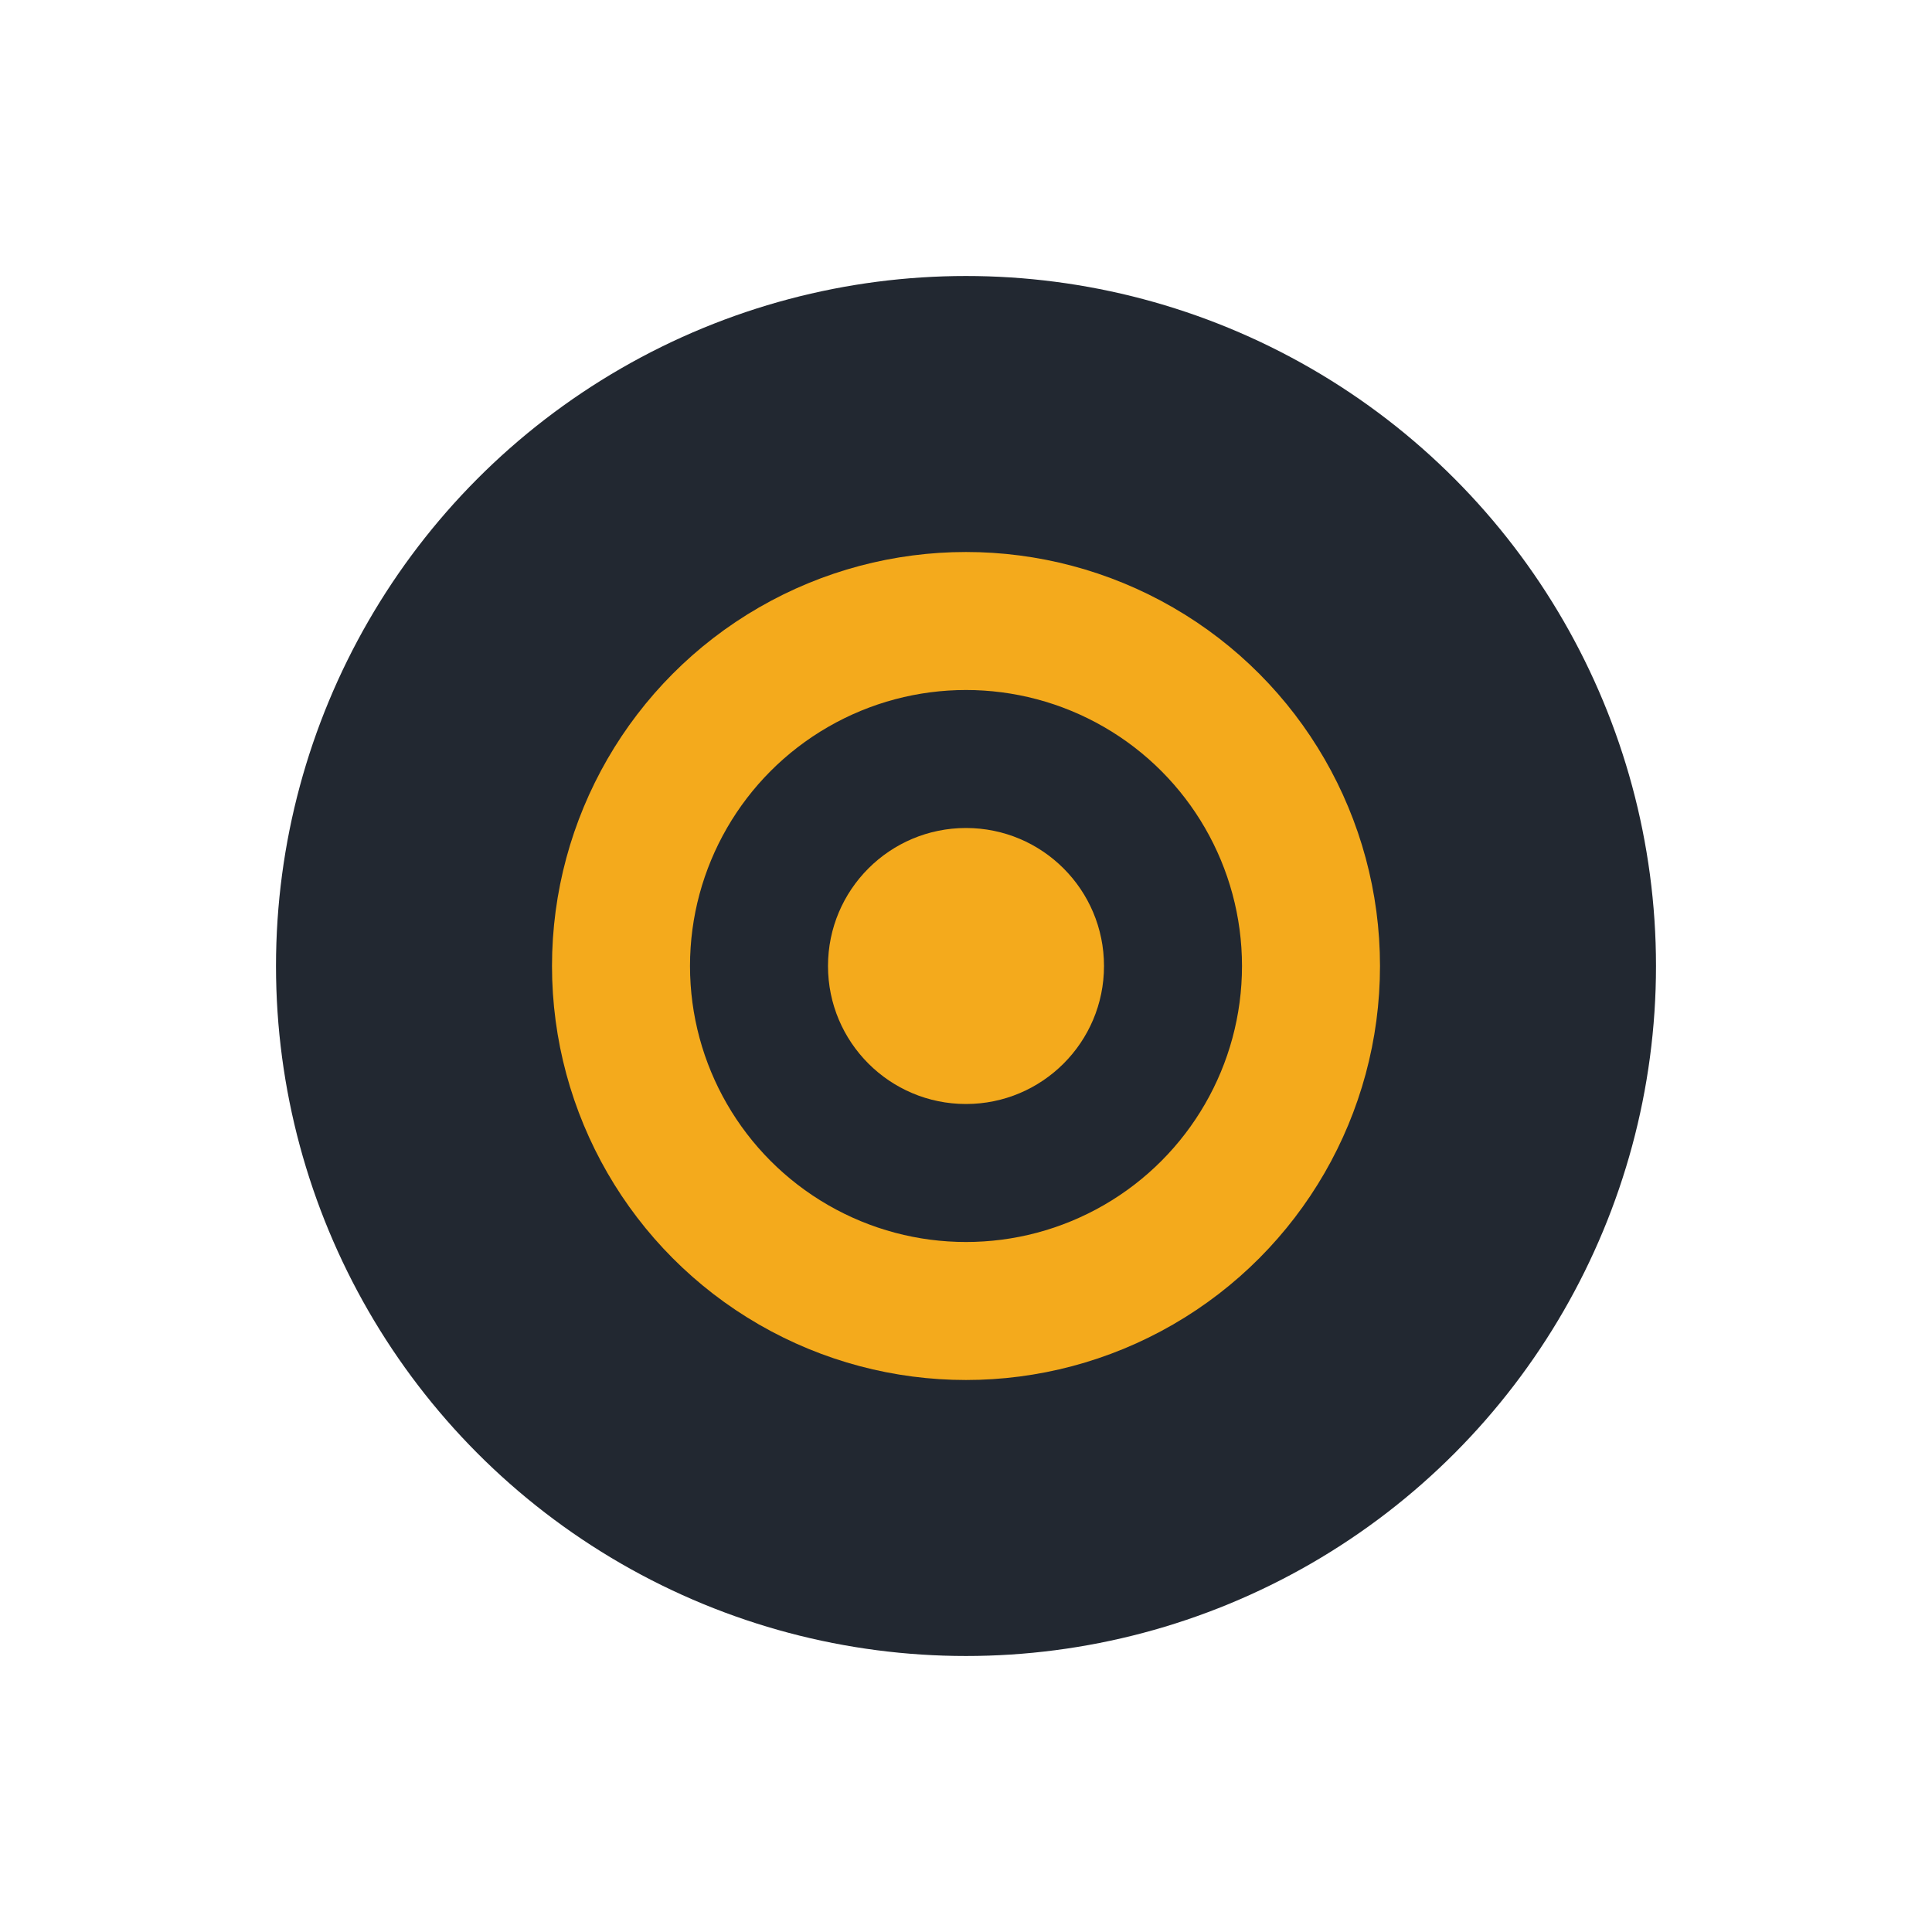
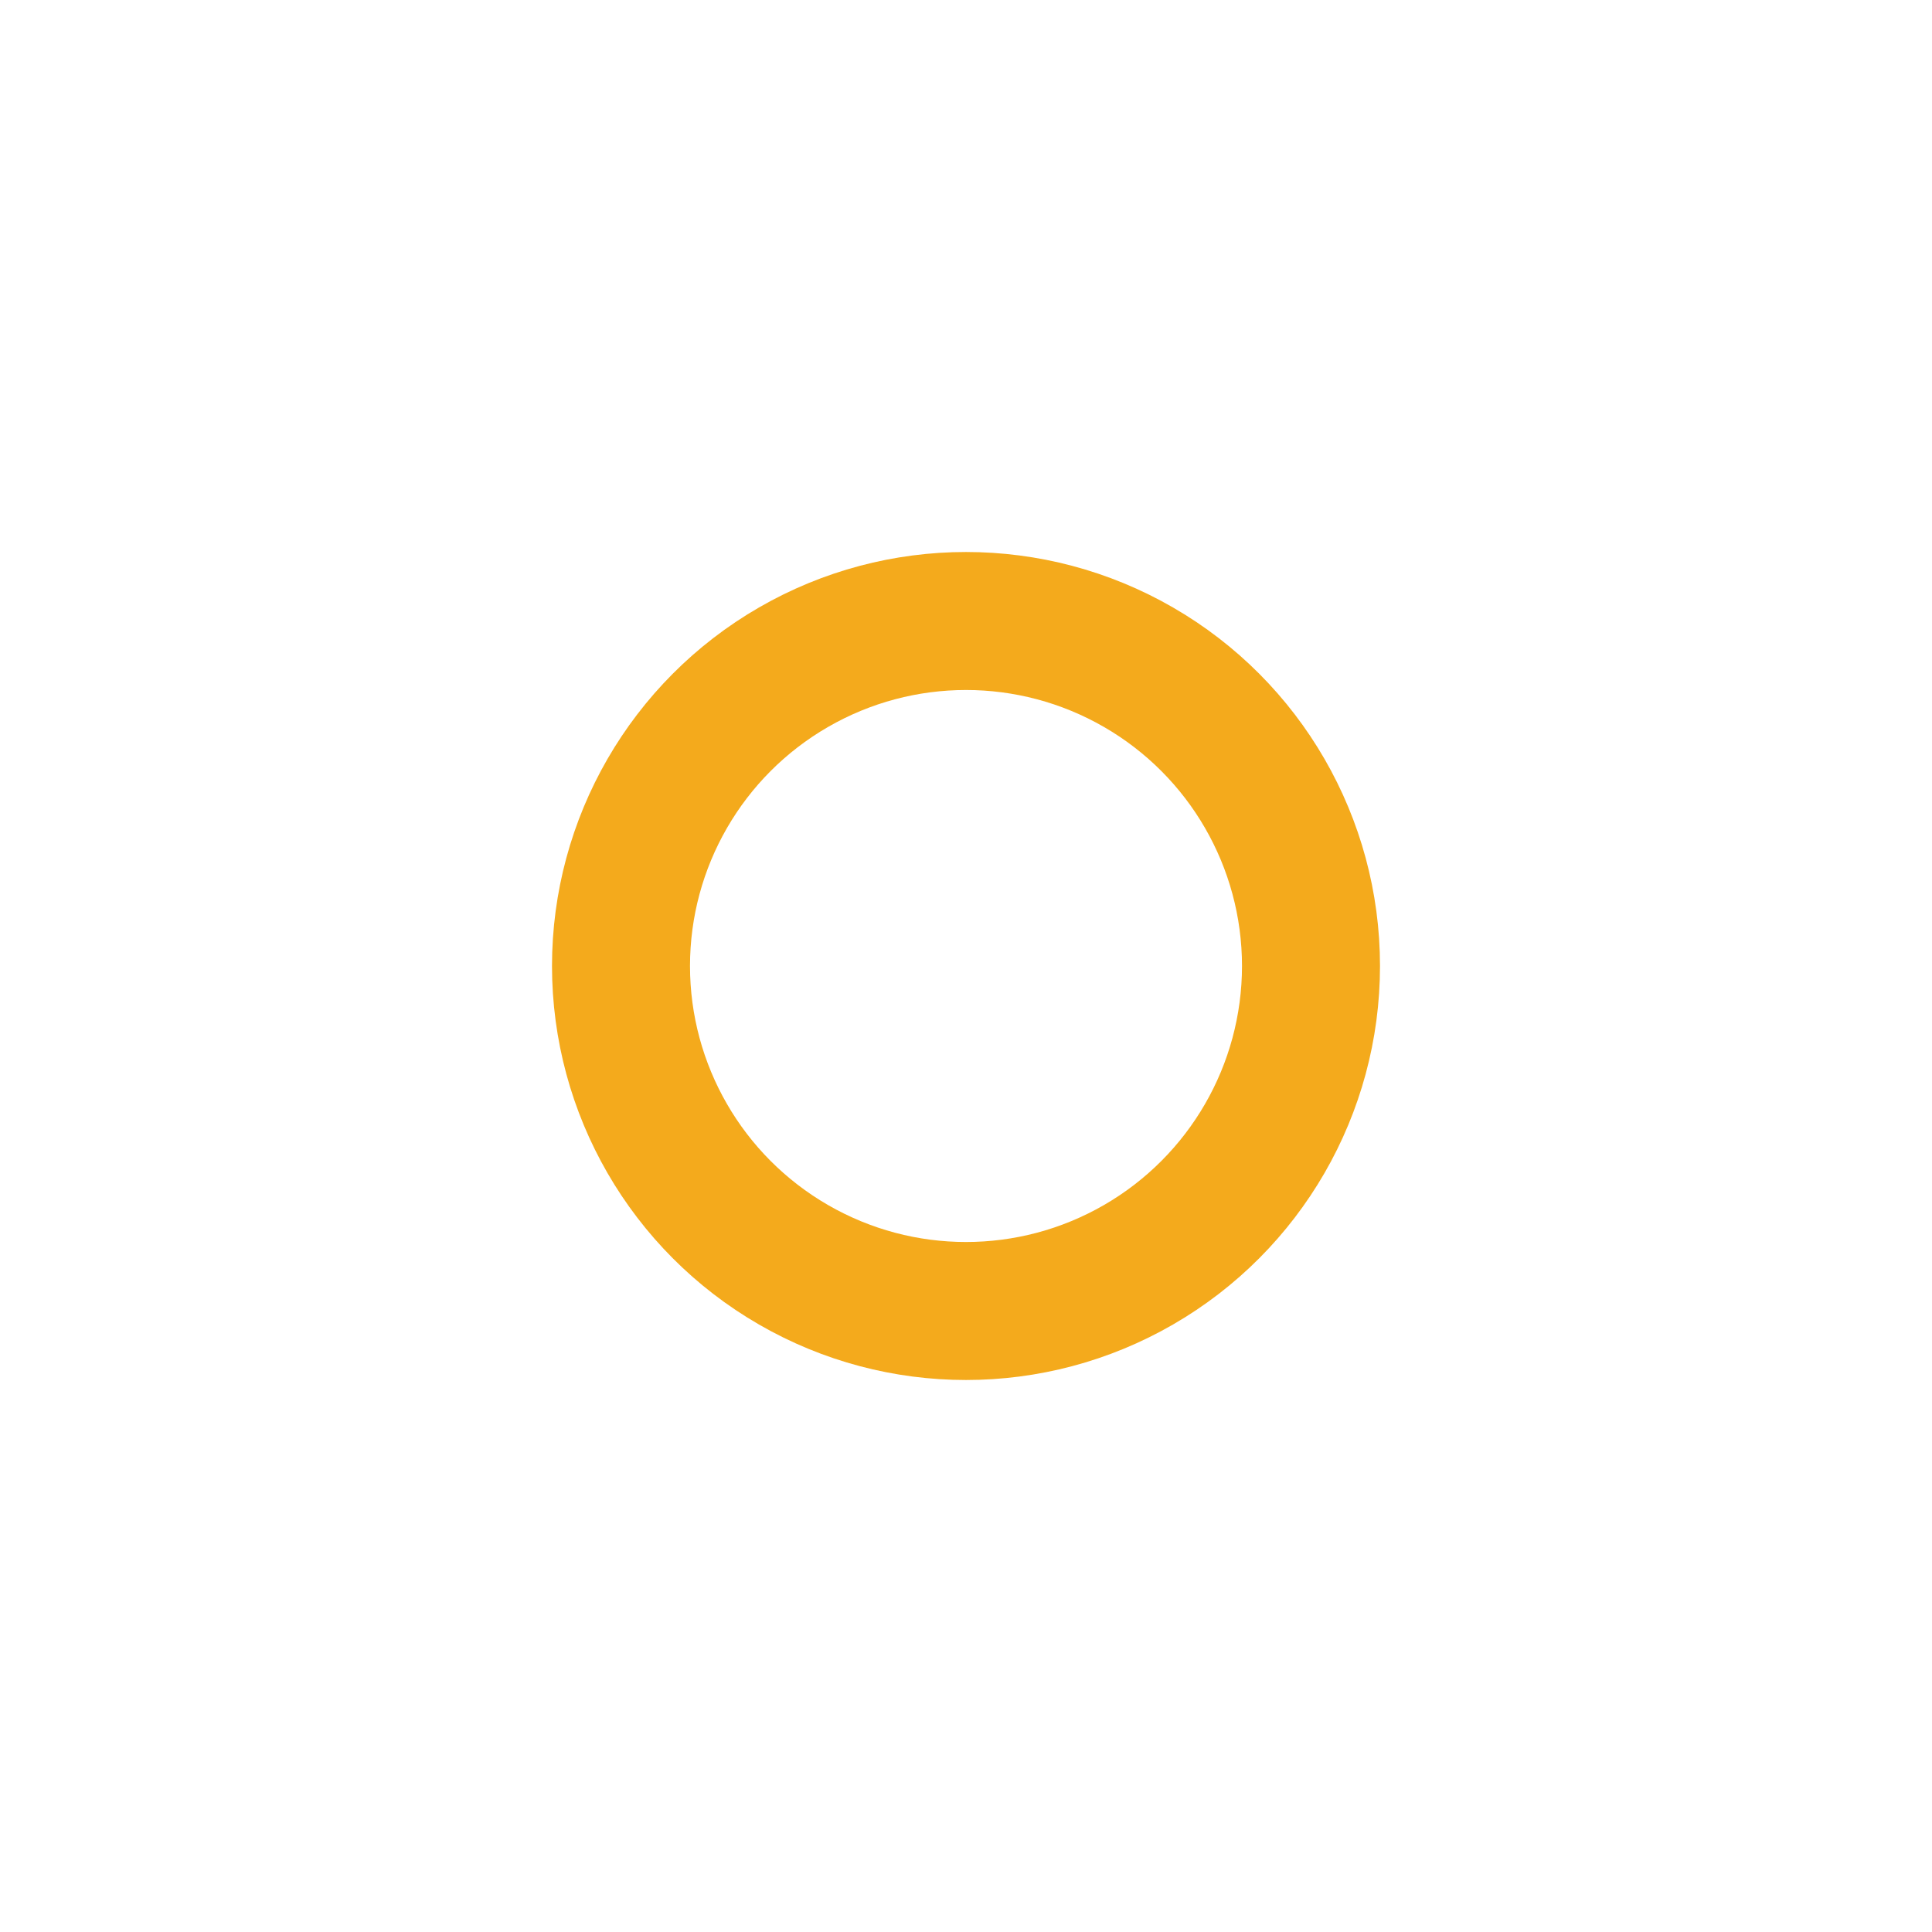
<svg xmlns="http://www.w3.org/2000/svg" width="28" height="28" viewBox="0 0 28 28">
-   <circle cx="14" cy="14" r="10" fill="#222831" />
  <circle cx="14" cy="14" r="5" fill="none" stroke="#F4AA1C" stroke-width="2" />
-   <circle cx="14" cy="14" r="2" fill="#F4AA1C" />
</svg>